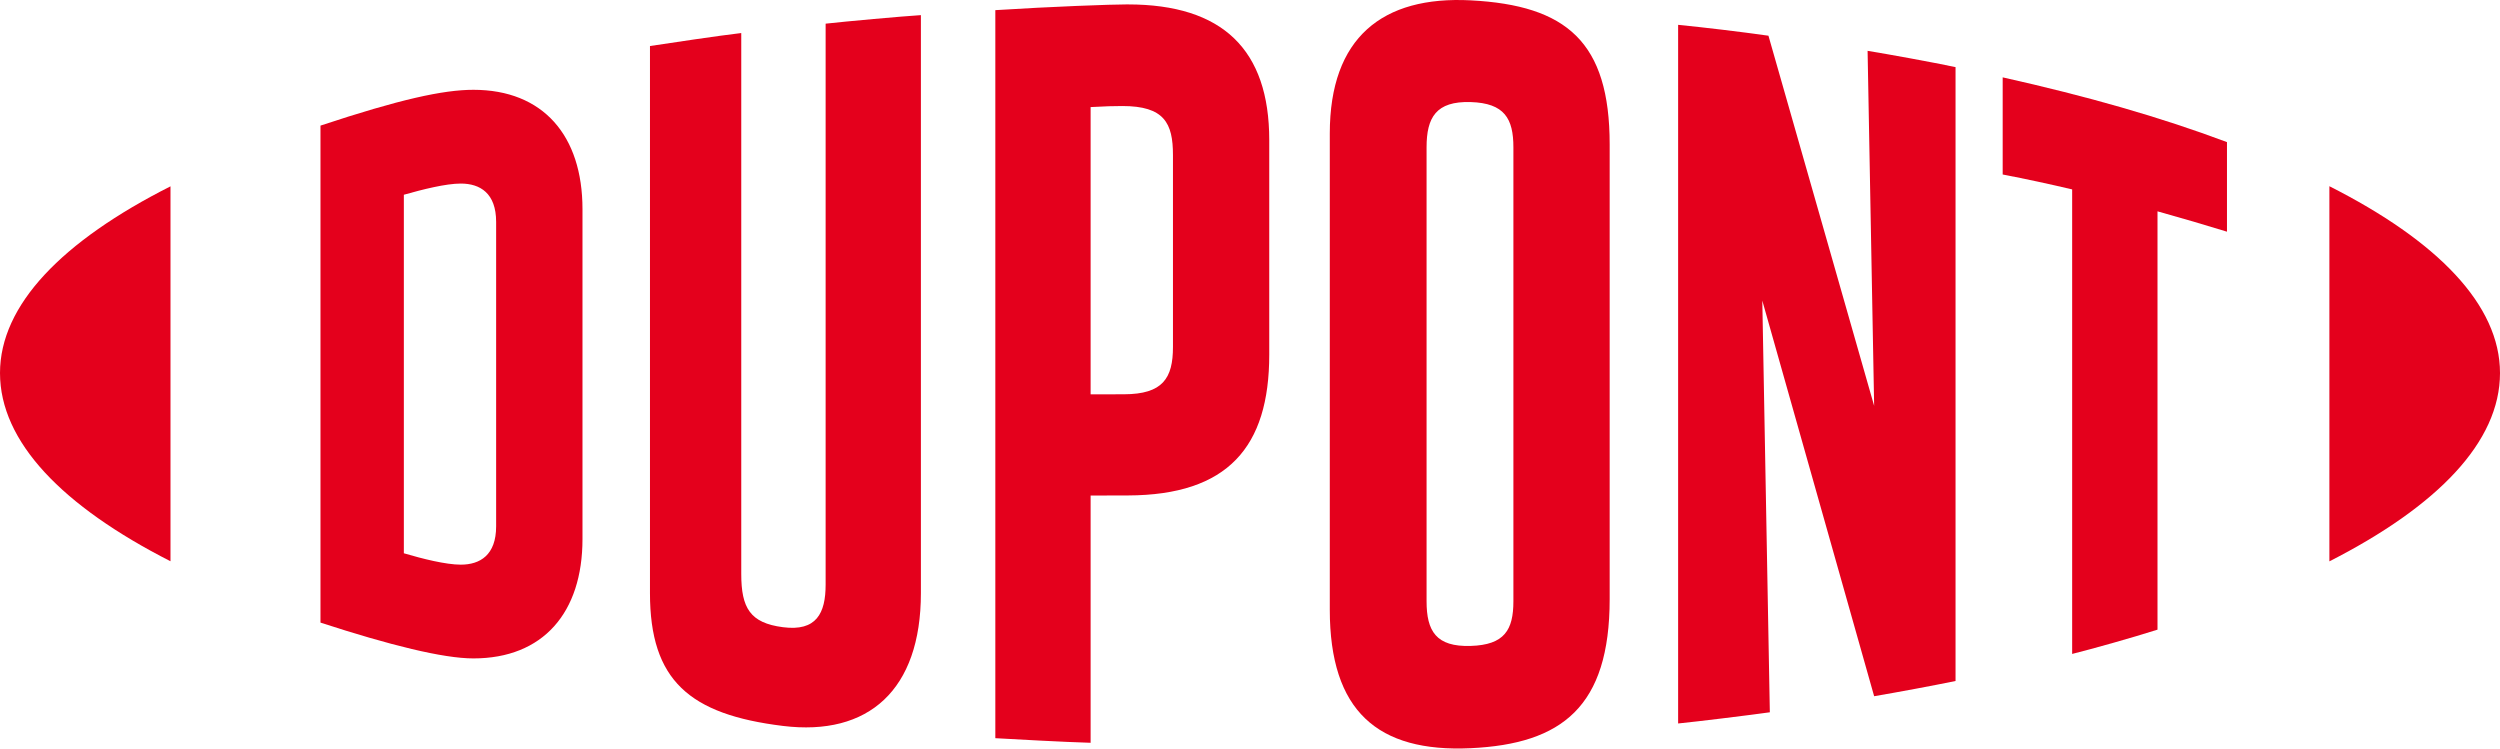
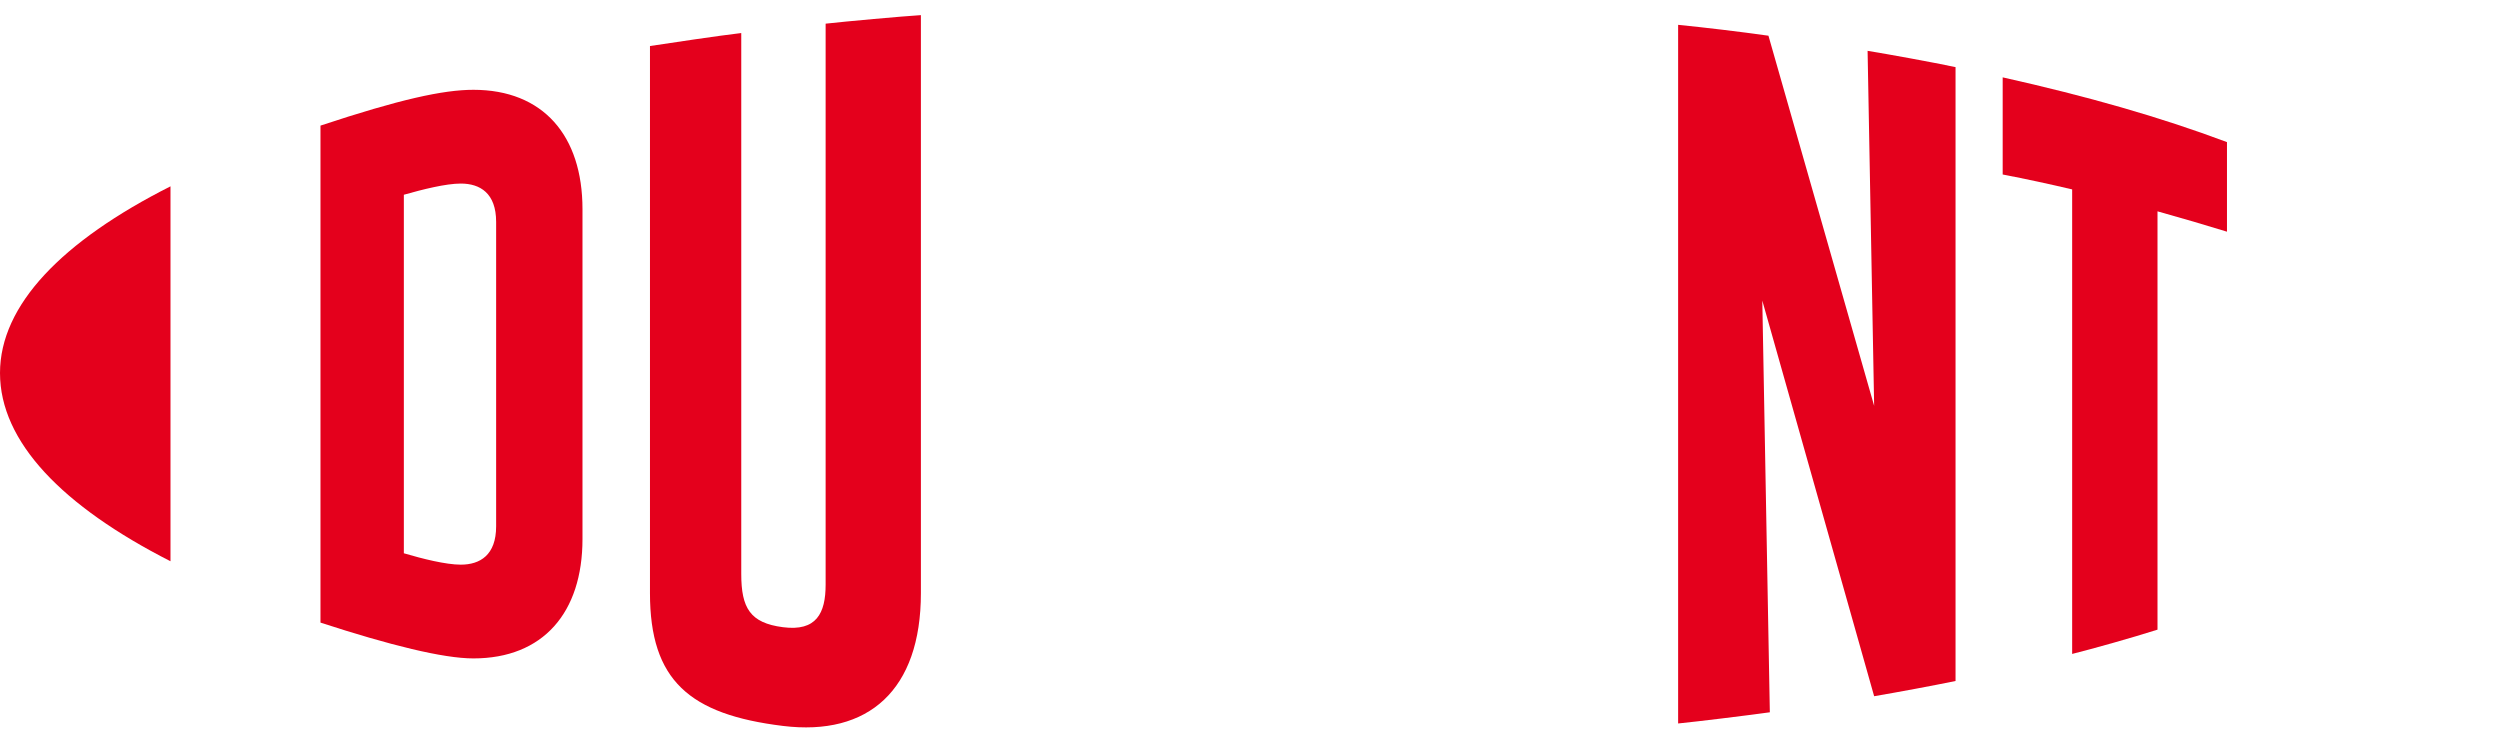
<svg xmlns="http://www.w3.org/2000/svg" width="167px" height="50px" viewBox="0 0 167 50" version="1.1">
  <title>DuPont_logo</title>
  <g id="Page-1" stroke="none" stroke-width="1" fill="none" fill-rule="evenodd">
    <g id="Artboard-Copy" fill="#E4001C" fill-rule="nonzero">
      <g id="DuPont_logo">
        <path d="M31.623,5.999 C29.602,5.999 26.684,6.641 21.408,8.391 L21.408,41.59 C26.047,43.099 29.602,43.982 31.623,43.982 C36.283,43.982 38.91,40.921 38.91,36.012 L38.91,13.969 C38.91,9.06 36.283,5.999 31.623,5.999 M33.142,35.159 C33.142,37.08 32.067,37.719 30.781,37.719 C29.781,37.719 28.236,37.329 26.977,36.959 L26.977,13.009 C28.236,12.652 29.781,12.262 30.781,12.262 C32.067,12.262 33.142,12.901 33.142,14.822 L33.142,35.159 Z" id="path8097" />
-         <path d="M98.244,0.023 C92.343,-0.284 88.83,2.513 88.83,8.916 L88.83,40.729 C88.83,47.489 92.012,50.271 98.244,49.979 C104.344,49.695 107.526,47.205 107.526,40.017 L107.526,9.65 C107.526,2.797 104.648,0.357 98.244,0.023 M101.095,40.16 C101.095,42.082 100.498,43.078 98.244,43.148 C95.924,43.221 95.295,42.152 95.295,40.16 L95.295,9.842 C95.295,7.85 95.924,6.746 98.244,6.818 C100.498,6.889 101.095,7.92 101.095,9.842 L101.095,40.16 Z" id="path8101" />
-         <path d="M155.603,12.439 L155.603,37.499 C162.843,33.807 167,29.516 167,24.919 C167,20.372 162.843,16.103 155.603,12.439" id="path8105" />
        <path d="M0,24.919 C0,29.509 4.151,33.807 11.389,37.492 L11.389,12.447 C4.151,16.104 0,20.372 0,24.919" id="path8109" />
        <path d="M55.152,39.051 C55.152,40.972 54.535,42.189 52.301,41.897 C50.106,41.613 49.516,40.615 49.516,38.339 L49.516,2.207 C48.059,2.378 44.809,2.861 43.418,3.075 L43.418,39.619 C43.418,45.454 46.056,47.725 52.301,48.492 C58.015,49.196 61.516,46.095 61.516,39.619 L61.516,1.011 C60.324,1.083 56.411,1.438 55.152,1.581 L55.152,39.051 Z" id="path8113" />
        <path d="M125.193,27.111 L118.132,2.385 C116.209,2.114 113.89,1.837 112.099,1.659 L112.099,48.328 C113.359,48.202 116.569,47.81 118.225,47.581 L117.722,20.081 L125.193,46.507 C126.784,46.237 129.104,45.803 130.63,45.491 L130.63,4.483 C129.039,4.149 126.147,3.623 124.755,3.396 L125.193,27.111 Z" id="path8117" />
-         <path d="M75.345,0.293 C74.239,0.293 70.201,0.442 66.488,0.678 L66.488,49.311 C67.748,49.382 71.062,49.568 72.853,49.618 L72.853,33.102 L75.345,33.096 C82.015,33.075 84.786,29.867 84.786,23.69 L84.786,9.359 C84.786,3.313 81.671,0.295 75.345,0.295 M78.354,23.177 C78.354,25.27 77.672,26.331 75.086,26.338 L72.853,26.343 L72.853,7.153 C73.848,7.098 74.377,7.083 74.975,7.083 C77.771,7.083 78.354,8.222 78.354,10.355 L78.354,23.177 Z" id="path8121" />
        <path d="M133.779,11.656 C135.355,11.959 136.907,12.296 138.42,12.652 L138.42,43.683 C139.812,43.334 142.398,42.609 144.121,42.061 L144.121,14.117 C145.775,14.577 147.335,15.038 148.762,15.477 L148.762,9.493 C144.261,7.806 139.428,6.433 133.779,5.167 L133.779,11.656 Z" id="path8125" />
      </g>
    </g>
  </g>
</svg>